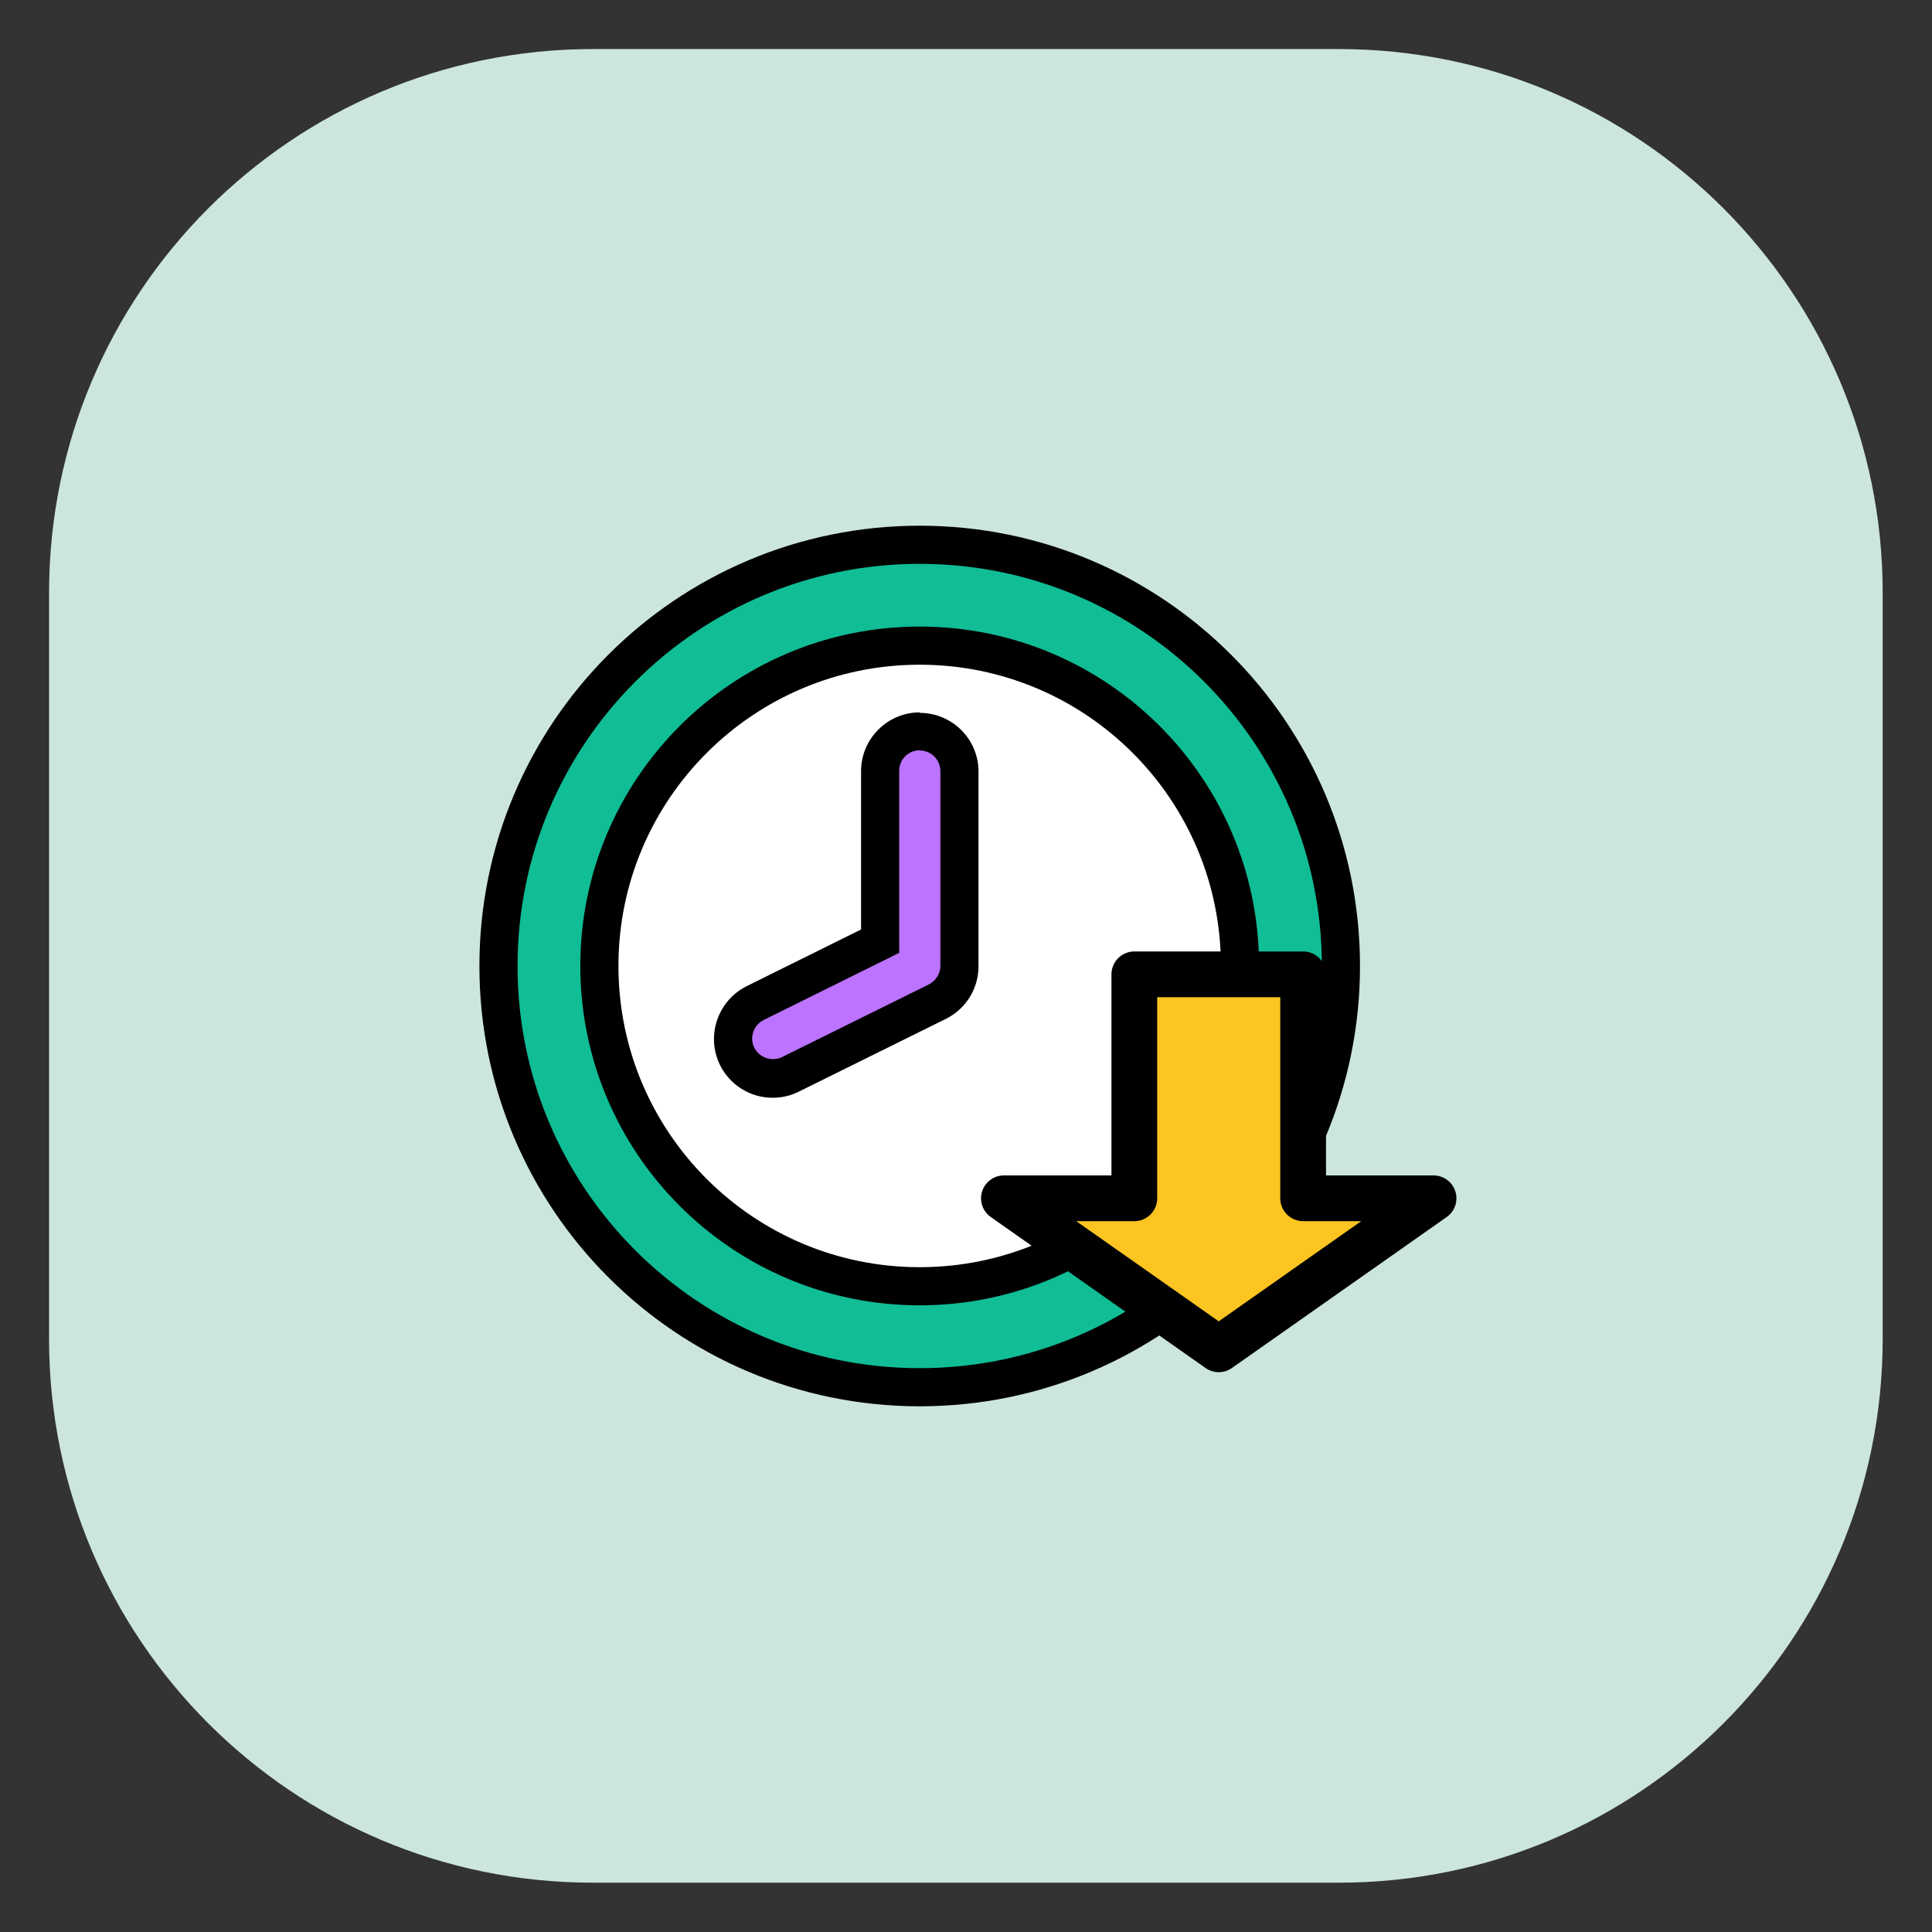
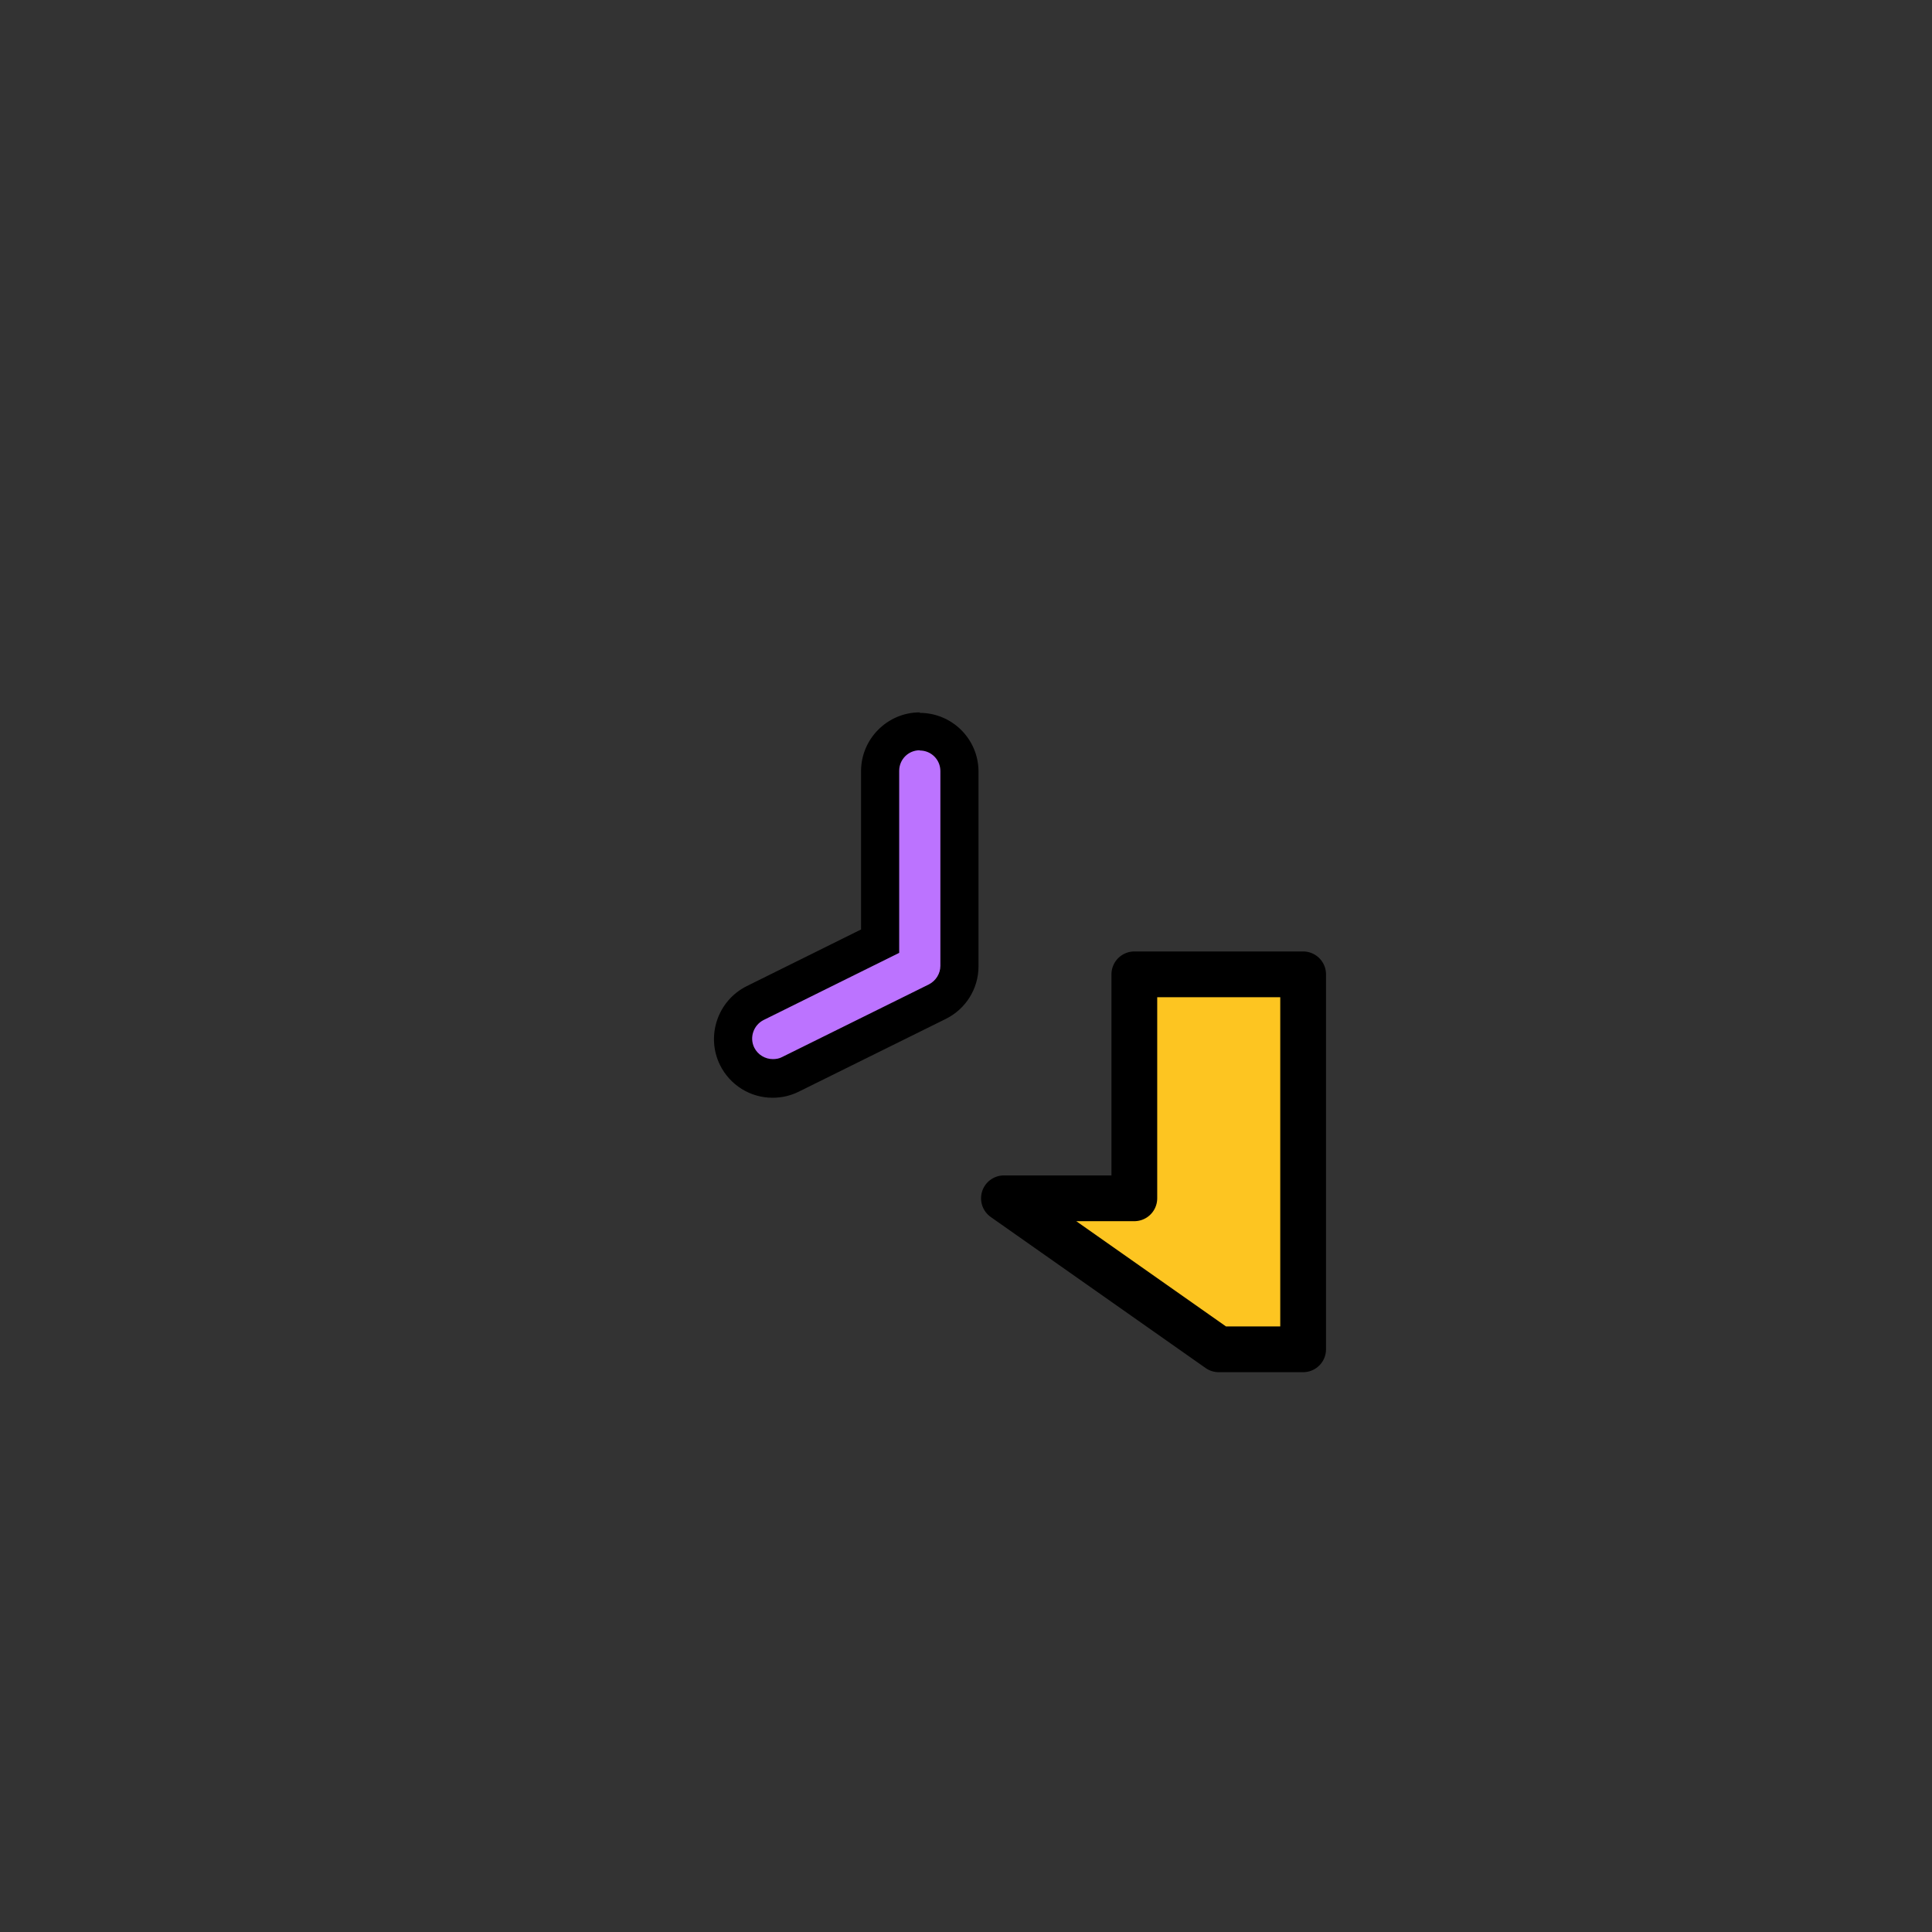
<svg xmlns="http://www.w3.org/2000/svg" width="76" height="76" viewBox="0 0 76 76" fill="none">
  <rect x="0" y="0" width="76" height="76" fill="#333333" stroke="none" />
-   <path d="M52.67 1.93H23.32C11.506 1.93 1.93 11.506 1.93 23.32V52.67C1.93 64.483 11.506 74.06 23.32 74.06H52.67C64.483 74.06 74.06 64.483 74.06 52.67V23.32C74.06 11.506 64.483 1.93 52.67 1.93Z" fill="#CCE5DF" />
-   <path d="M36.179 54.57C45.331 54.57 52.749 47.151 52.749 38C52.749 28.848 45.331 21.43 36.179 21.43C27.028 21.43 19.609 28.848 19.609 38C19.609 47.151 27.028 54.57 36.179 54.57Z" fill="#10BD95" stroke="black" stroke-width="1.5" stroke-miterlimit="10" />
-   <path d="M36.178 50.598C43.137 50.598 48.778 44.957 48.778 37.998C48.778 31.04 43.137 25.398 36.178 25.398C29.219 25.398 23.578 31.04 23.578 37.998C23.578 44.957 29.219 50.598 36.178 50.598Z" fill="white" stroke="black" stroke-width="1.5" stroke-linecap="round" stroke-linejoin="round" />
  <path d="M30.404 42.431C29.804 42.431 29.264 42.101 29.004 41.561C28.824 41.191 28.794 40.761 28.924 40.371C29.054 39.971 29.334 39.661 29.714 39.471L34.624 37.041V30.341C34.624 29.481 35.324 28.781 36.184 28.781C37.044 28.781 37.744 29.481 37.744 30.341V38.001C37.744 38.601 37.414 39.131 36.874 39.401L31.094 42.261C30.884 42.371 30.644 42.421 30.404 42.421V42.431Z" fill="#BC73FF" />
  <path d="M36.182 29.523C36.632 29.523 36.992 29.883 36.992 30.333V37.993C36.992 38.303 36.812 38.583 36.542 38.723L30.762 41.583C30.652 41.643 30.522 41.663 30.402 41.663C30.102 41.663 29.812 41.493 29.672 41.213C29.472 40.813 29.642 40.323 30.042 40.123L35.372 37.483V30.323C35.372 29.873 35.732 29.513 36.182 29.513M36.182 28.023C34.912 28.023 33.872 29.063 33.872 30.333V36.563L29.372 38.793C28.232 39.363 27.762 40.753 28.322 41.893C28.712 42.683 29.512 43.183 30.392 43.183C30.752 43.183 31.102 43.103 31.422 42.943L37.202 40.083C37.992 39.693 38.492 38.893 38.492 38.013V30.353C38.492 29.073 37.452 28.043 36.182 28.043V28.023Z" fill="black" />
-   <path d="M51.262 47.138V38.328H44.622V47.138H39.492L47.942 53.078L56.392 47.138H51.262Z" fill="#FDC521" stroke="black" stroke-width="1.8" stroke-linecap="round" stroke-linejoin="round" />
+   <path d="M51.262 47.138V38.328H44.622V47.138H39.492L47.942 53.078H51.262Z" fill="#FDC521" stroke="black" stroke-width="1.8" stroke-linecap="round" stroke-linejoin="round" />
</svg>